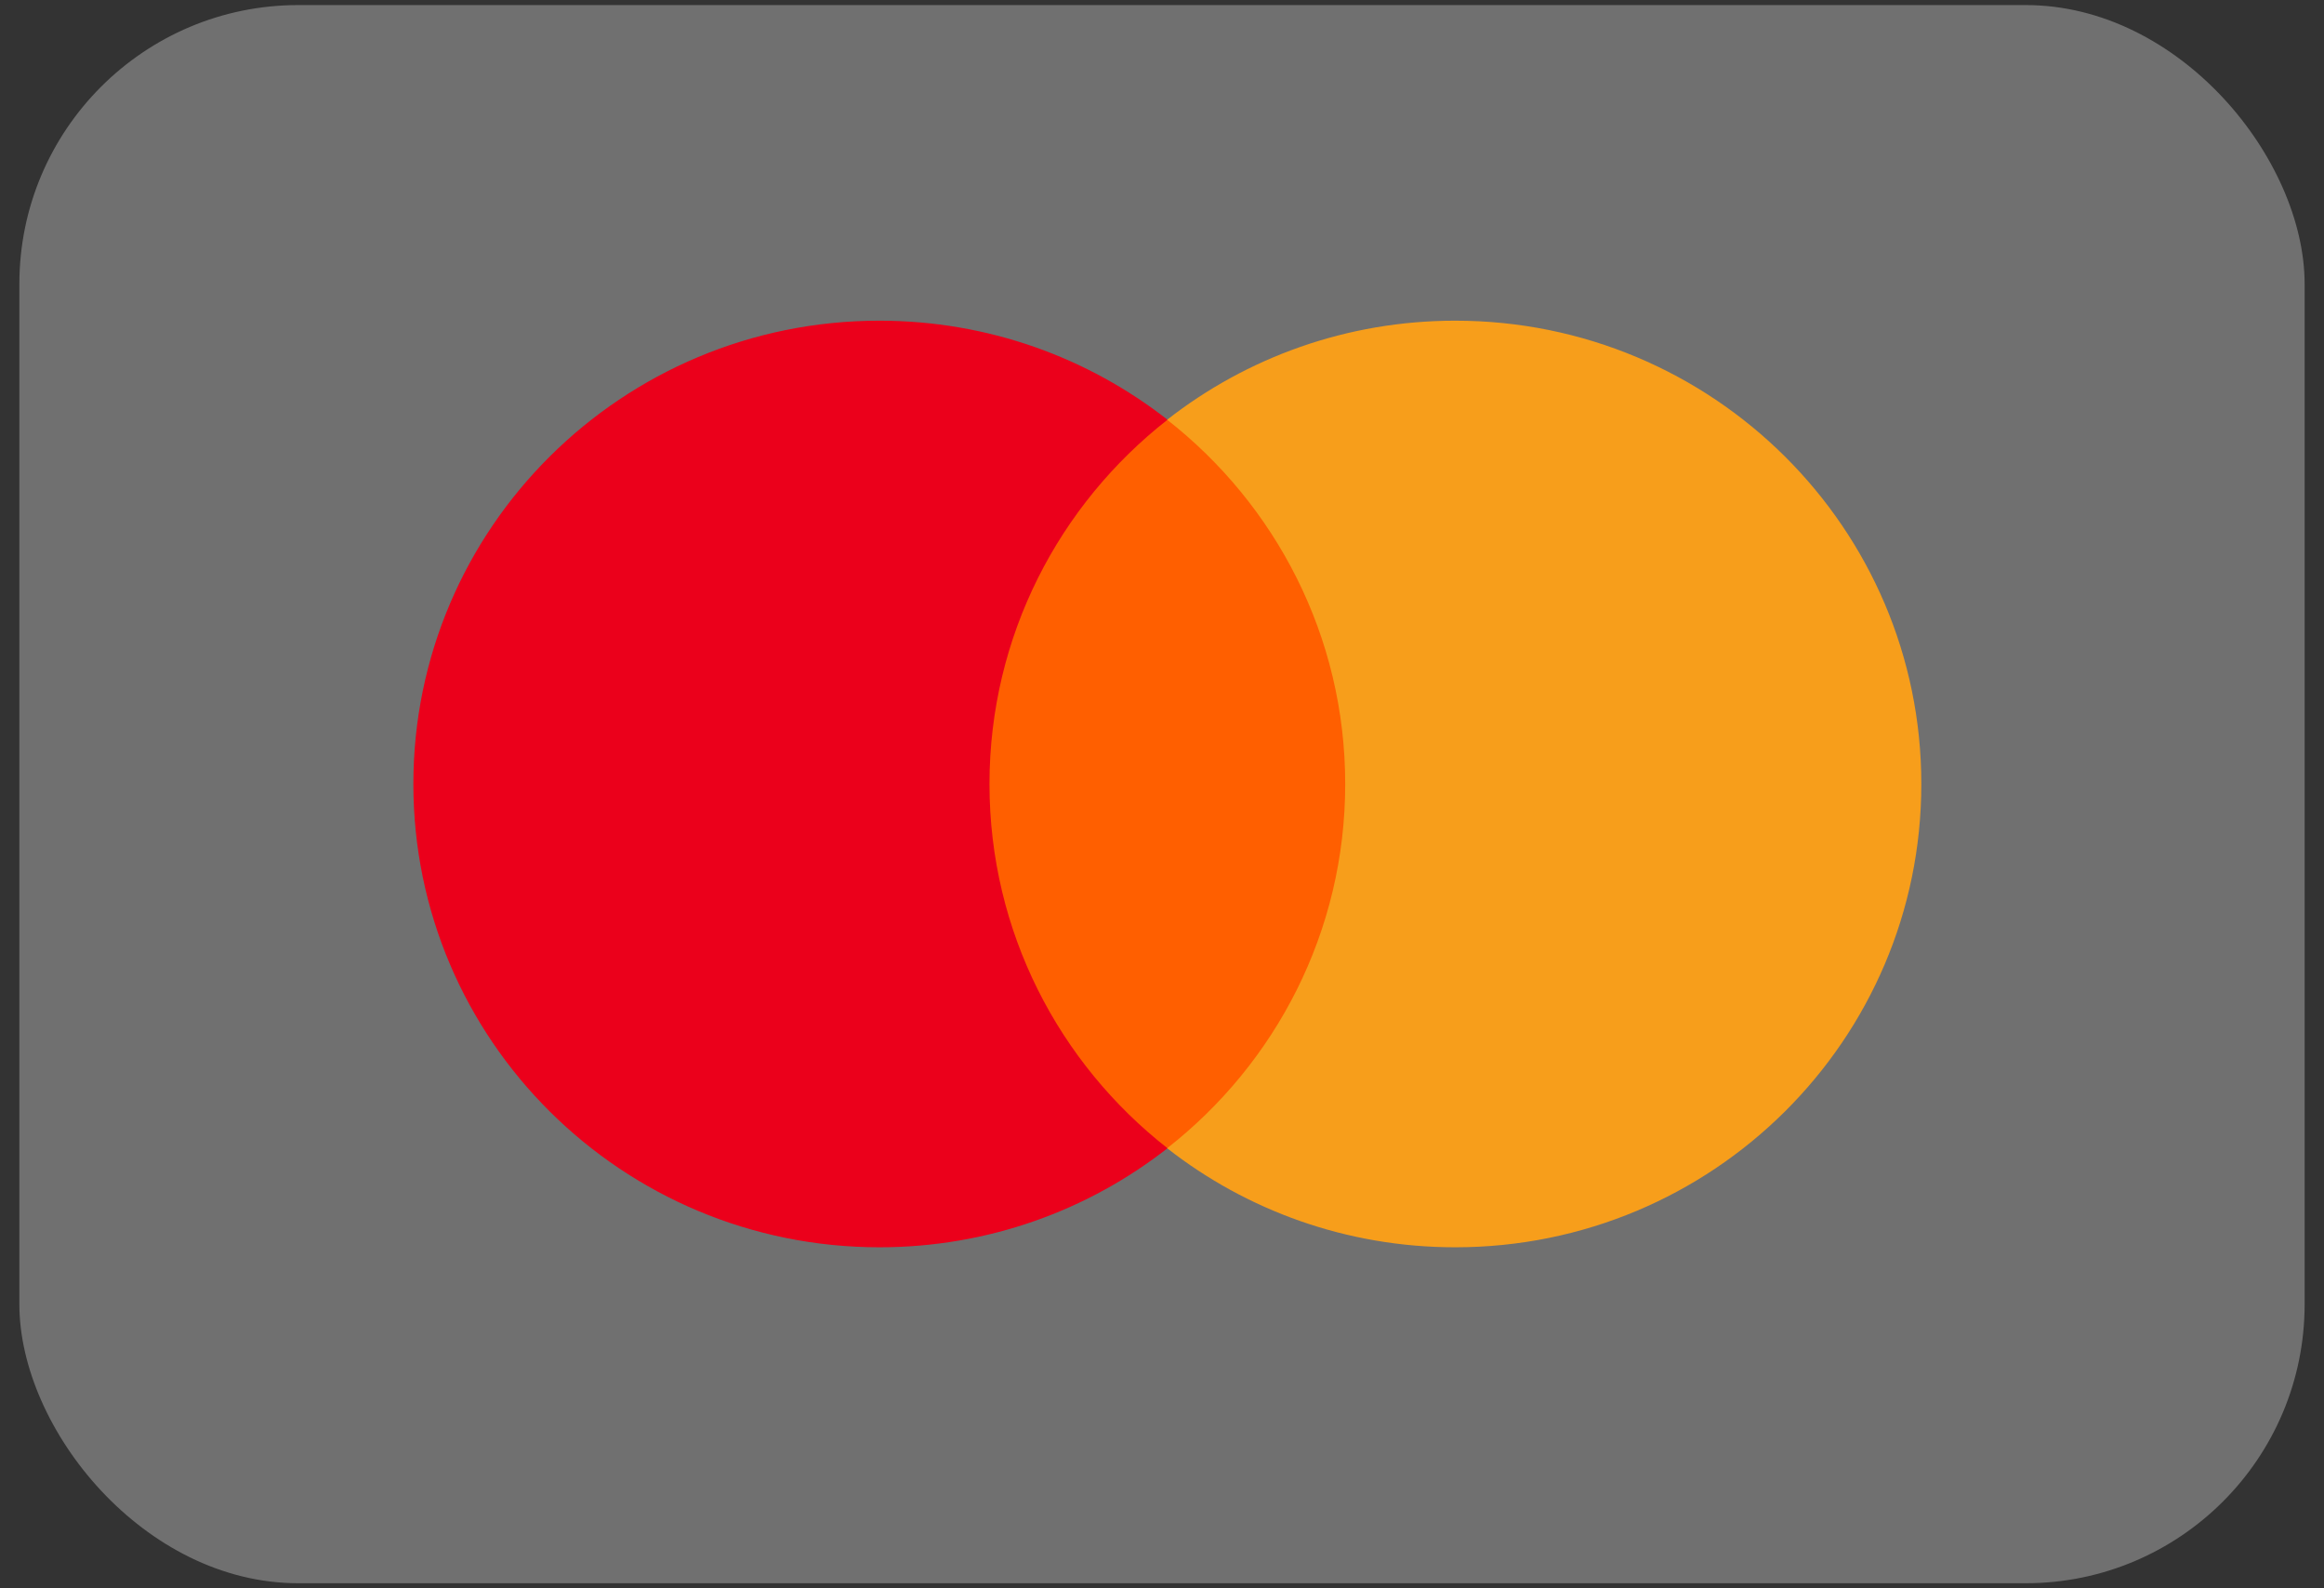
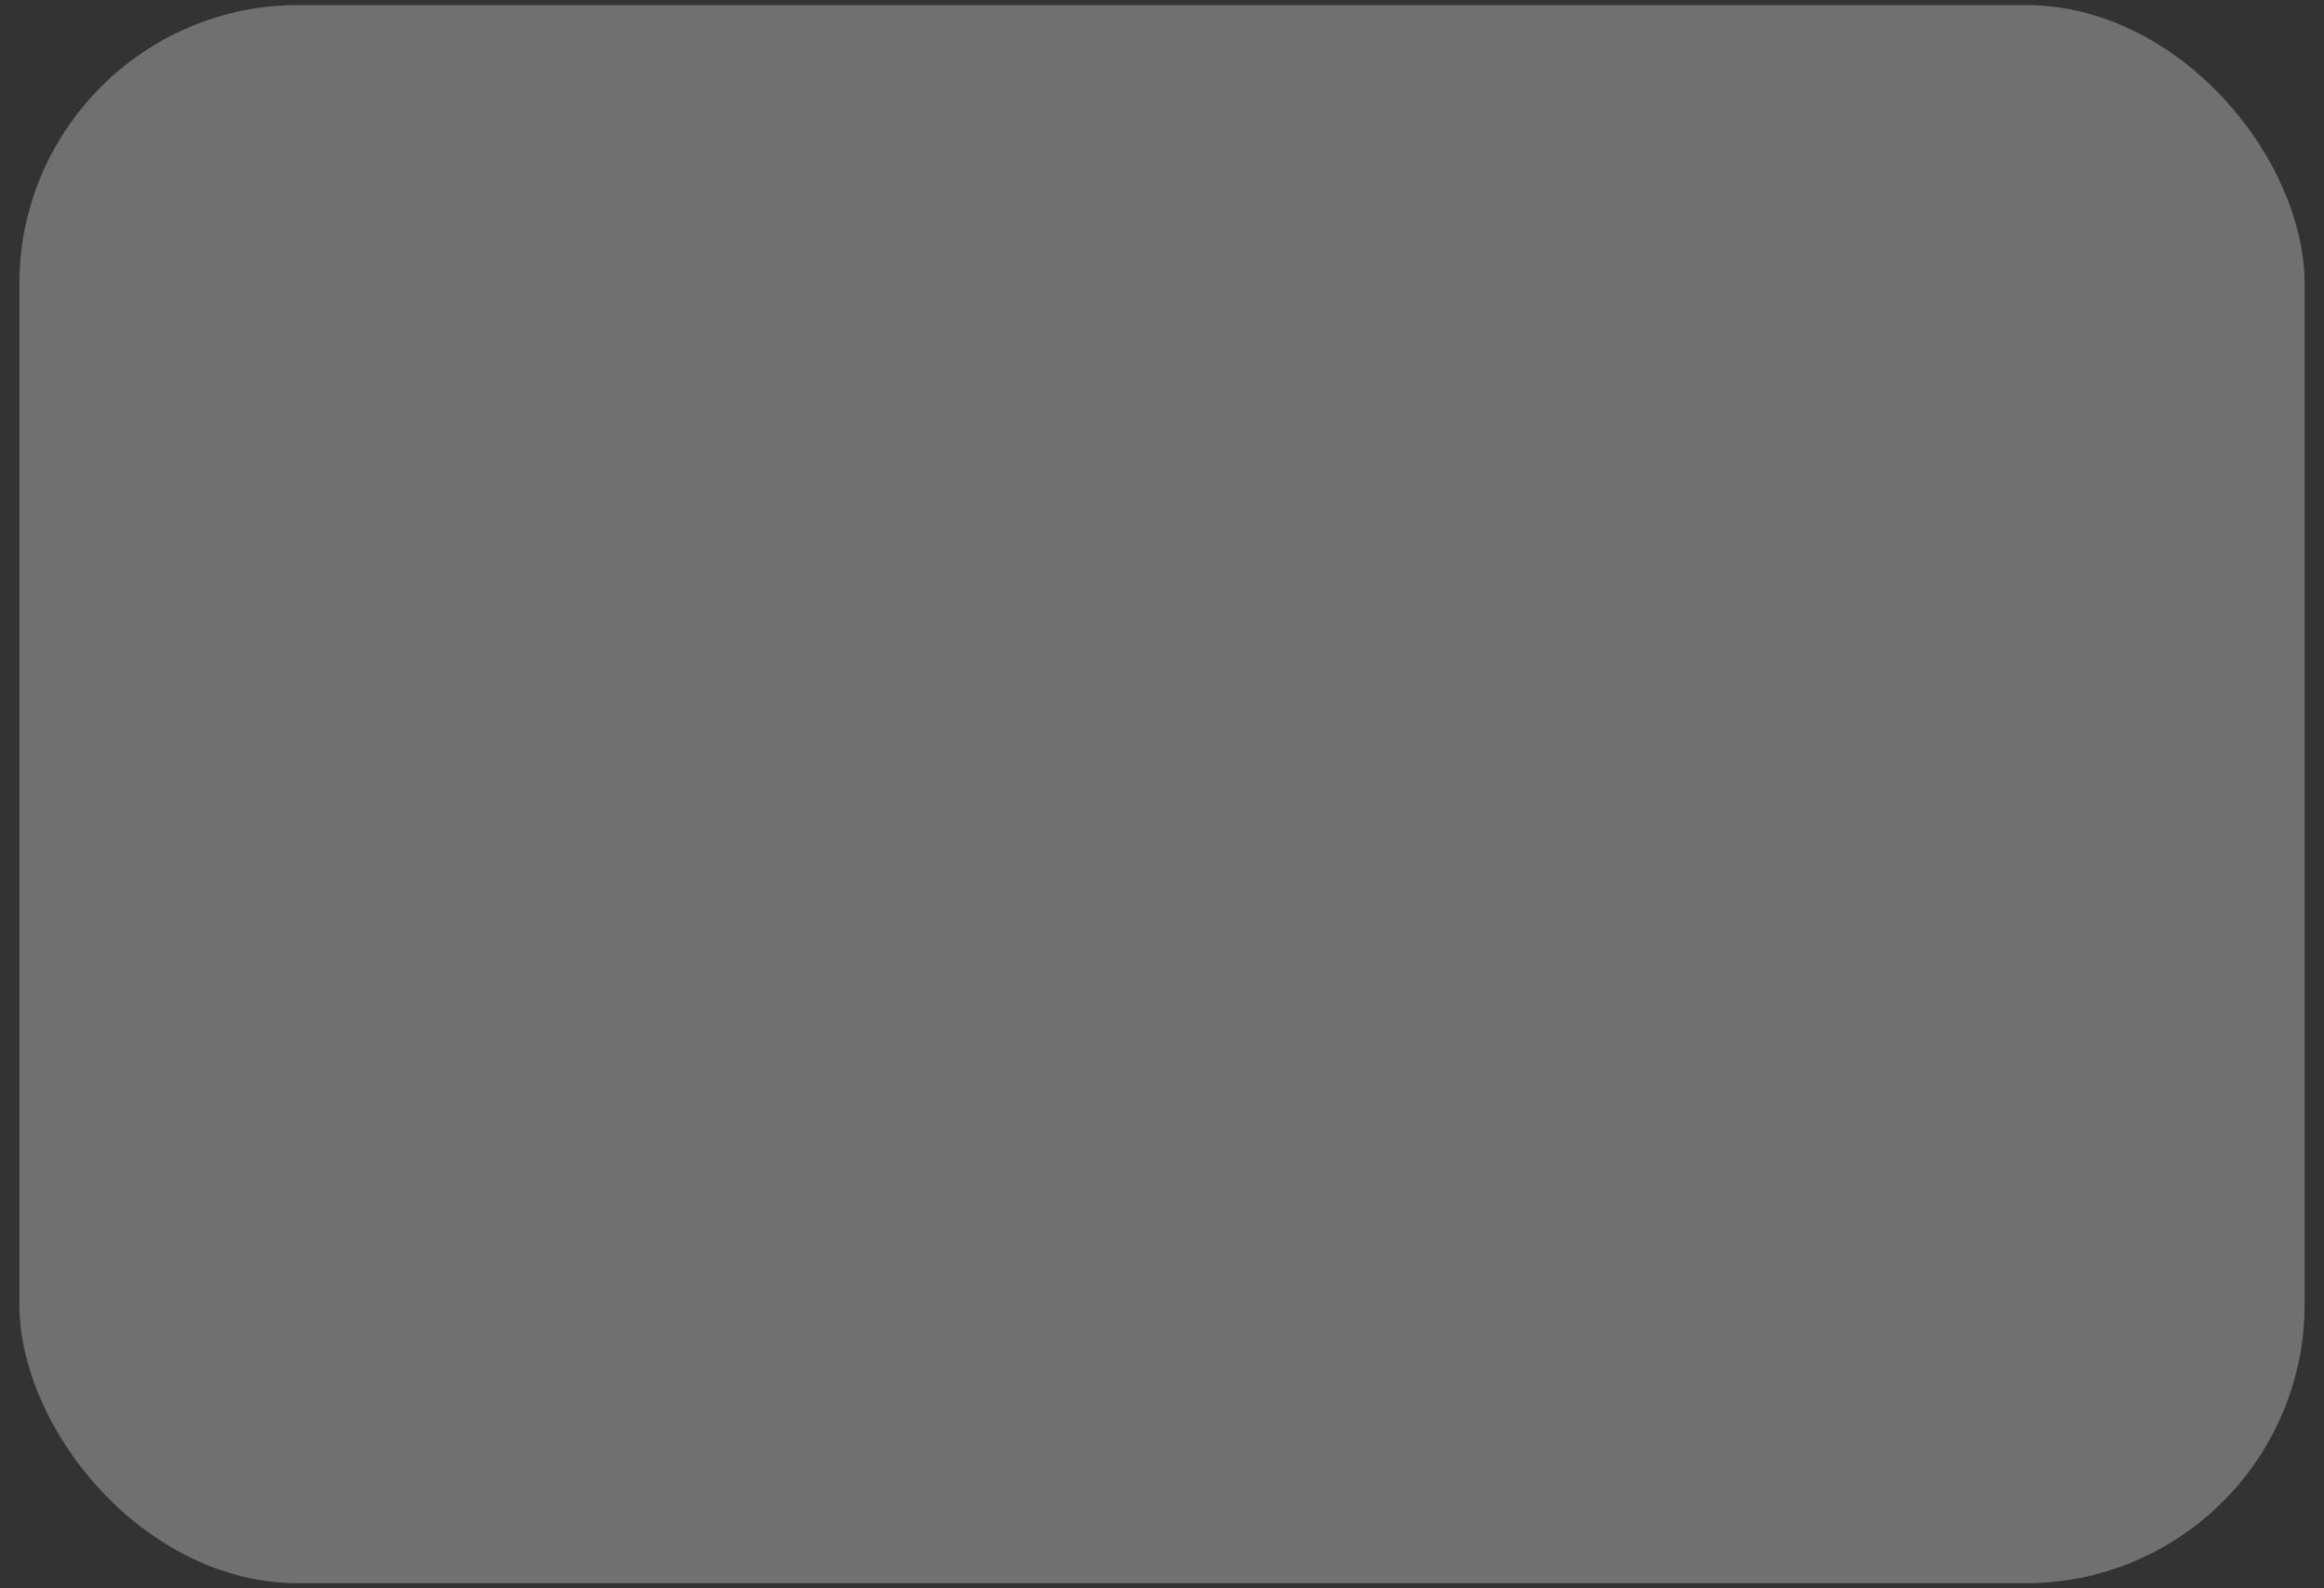
<svg xmlns="http://www.w3.org/2000/svg" width="60" height="41" viewBox="0 0 60 41" fill="none">
  <rect x="0" y="0" width="60" height="41" fill="#333333" stroke="none" />
  <rect x="0.5" y="0.131" width="59" height="40.738" rx="7.2" fill="white" fill-opacity="0.3" />
-   <path d="M35.405 29.642H24.875V10.837H35.405V29.642Z" fill="#FF5F00" />
-   <path d="M25.546 20.238C25.546 16.423 27.344 13.025 30.142 10.835C28.096 9.234 25.513 8.278 22.705 8.278C16.059 8.278 10.672 13.633 10.672 20.238C10.672 26.843 16.059 32.197 22.705 32.197C25.513 32.197 28.096 31.242 30.142 29.64C27.344 27.451 25.546 24.053 25.546 20.238Z" fill="#EB001B" />
-   <path d="M49.604 20.238C49.604 26.843 44.217 32.197 37.571 32.197C34.764 32.197 32.18 31.242 30.133 29.64C32.932 27.451 34.73 24.053 34.73 20.238C34.73 16.423 32.932 13.025 30.133 10.835C32.18 9.234 34.764 8.278 37.571 8.278C44.217 8.278 49.604 13.633 49.604 20.238Z" fill="#F79E1B" />
</svg>